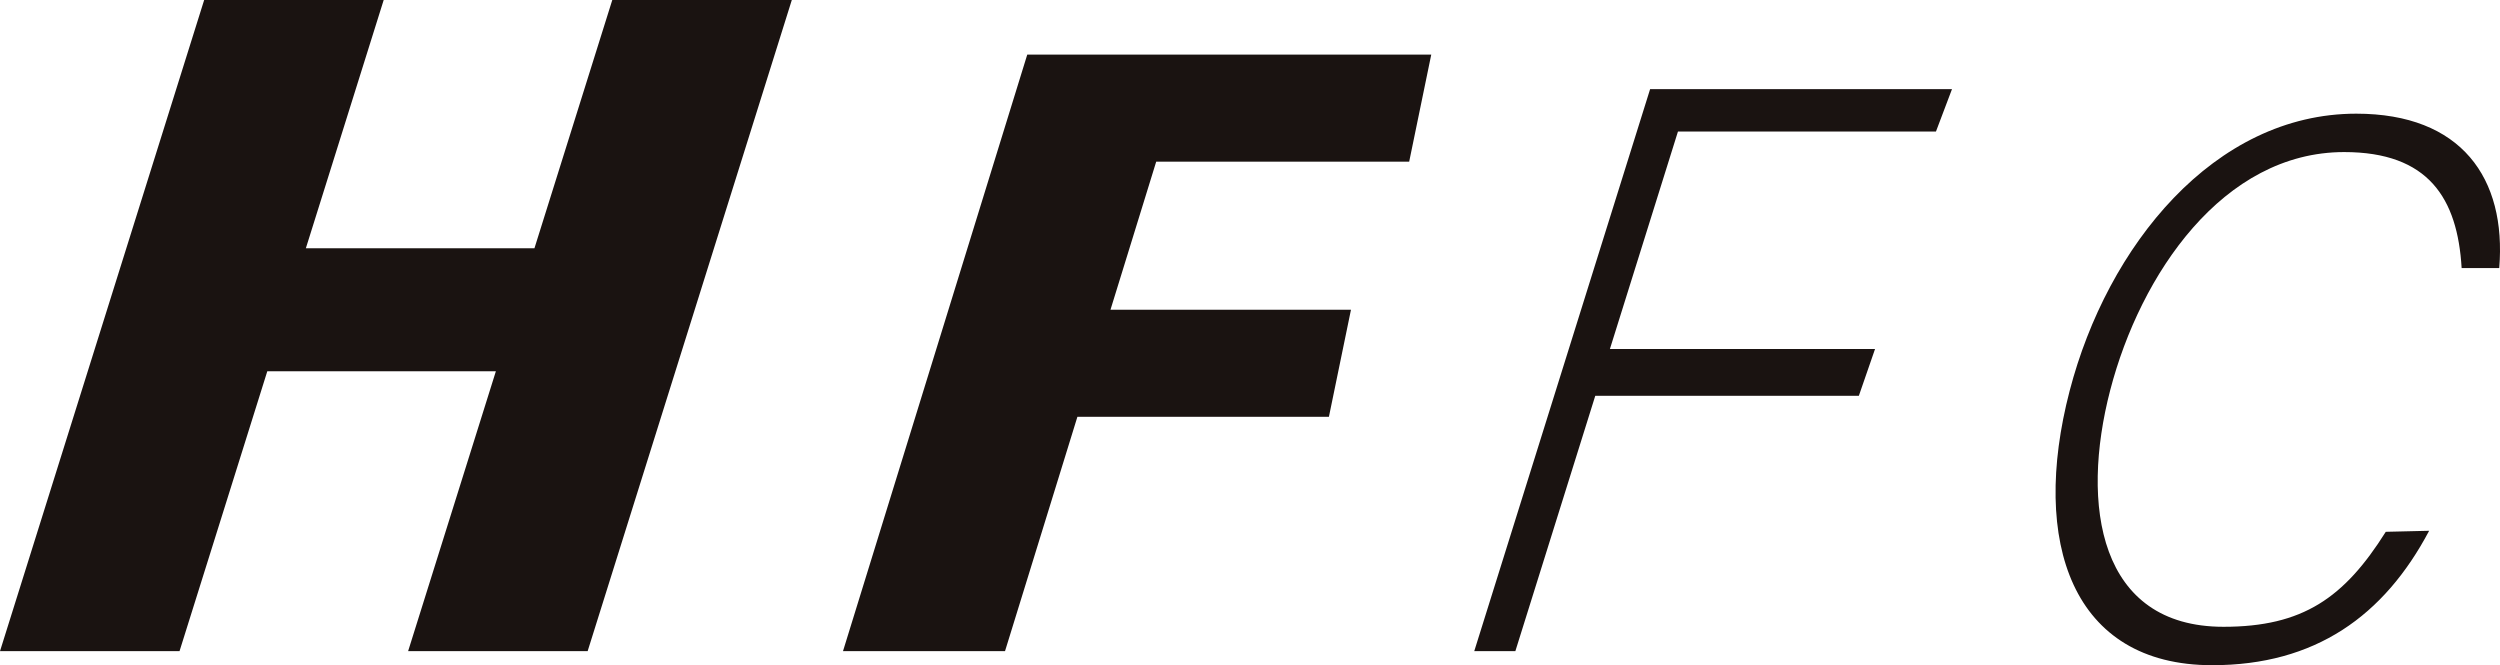
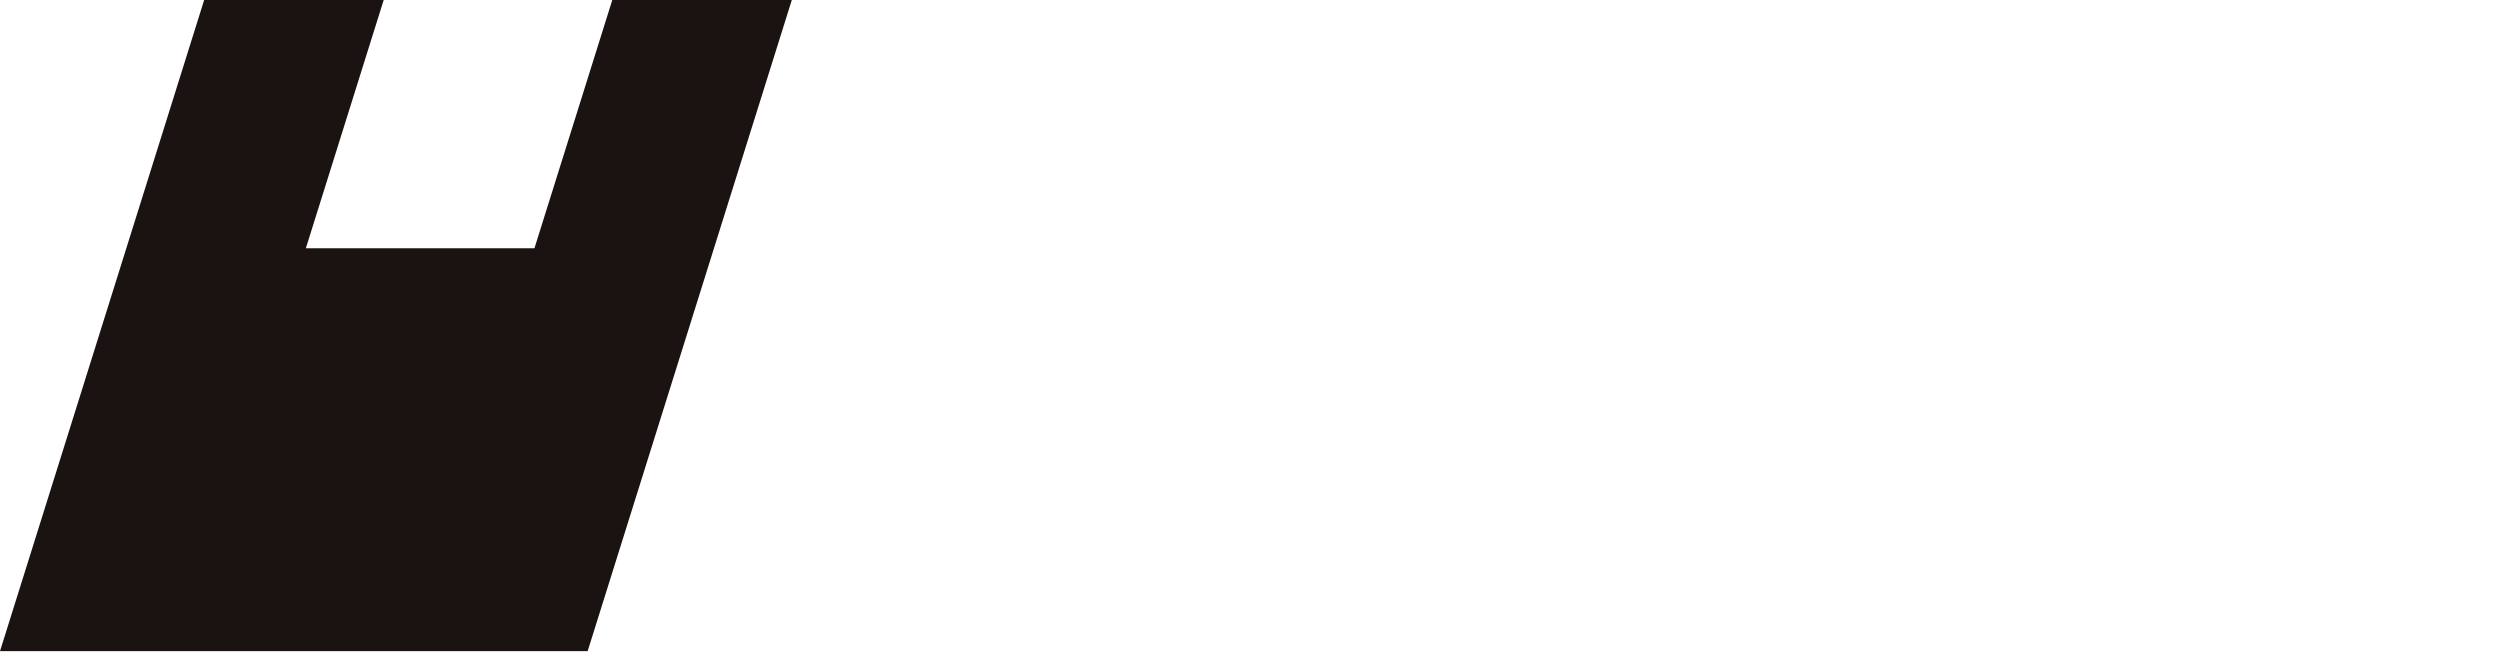
<svg xmlns="http://www.w3.org/2000/svg" id="グループ_87" data-name="グループ 87" width="1920" height="510.875" viewBox="0 0 1920 510.875">
  <defs>
    <clipPath id="clip-path">
-       <rect id="長方形_90" data-name="長方形 90" width="1920" height="510.876" fill="none" />
-     </clipPath>
+       </clipPath>
  </defs>
-   <path id="パス_25" data-name="パス 25" d="M470.233,0,410.456,190.658H234.9L294.678,0H156.8L0,500.09H137.875l67.4-214.947H380.828L313.43,500.09H451.306L608.113,0Z" transform="translate(0.001)" fill="#1a1311" />
-   <path id="パス_26" data-name="パス 26" d="M579.255,91.563,596.2,9.354H285.931L144.416,467.509H268.851L324.44,287.53H517.6l16.941-82.21h-184.7L384.97,91.563Z" transform="translate(503.002 32.579)" fill="#1a1311" />
-   <path id="パス_27" data-name="パス 27" d="M607.151,47.817l12.31-32.542H387.618L252.558,446.887h31.569L345.5,250.777h202.43l12.445-35.967H356.748L409.007,47.817Z" transform="translate(879.663 53.203)" fill="#1a1311" />
+   <path id="パス_25" data-name="パス 25" d="M470.233,0,410.456,190.658H234.9L294.678,0H156.8L0,500.09H137.875H380.828L313.43,500.09H451.306L608.113,0Z" transform="translate(0.001)" fill="#1a1311" />
  <g id="グループ_85" data-name="グループ 85" transform="translate(0 0)">
    <g id="グループ_84" data-name="グループ 84" clip-path="url(#clip-path)">
-       <path id="パス_28" data-name="パス 28" d="M639.07,339.808C604.394,405.282,551.552,443.047,472.4,443.047c-107.512,0-139.669-94.394-109.453-210.612,28.992-111.5,111-212.961,220.116-212.961,80.762,0,115.482,49.555,109.839,118.576h-28.88c-3.161-53.689-25.517-89.087-90.23-89.087-93.067,0-156.5,93.807-179.67,182.885-23,88.49-8.724,181.7,87.015,181.7,60.974,0,92.713-22.218,124.628-72.952Z" transform="translate(1226.516 67.828)" fill="#1a1311" />
-     </g>
+       </g>
  </g>
</svg>